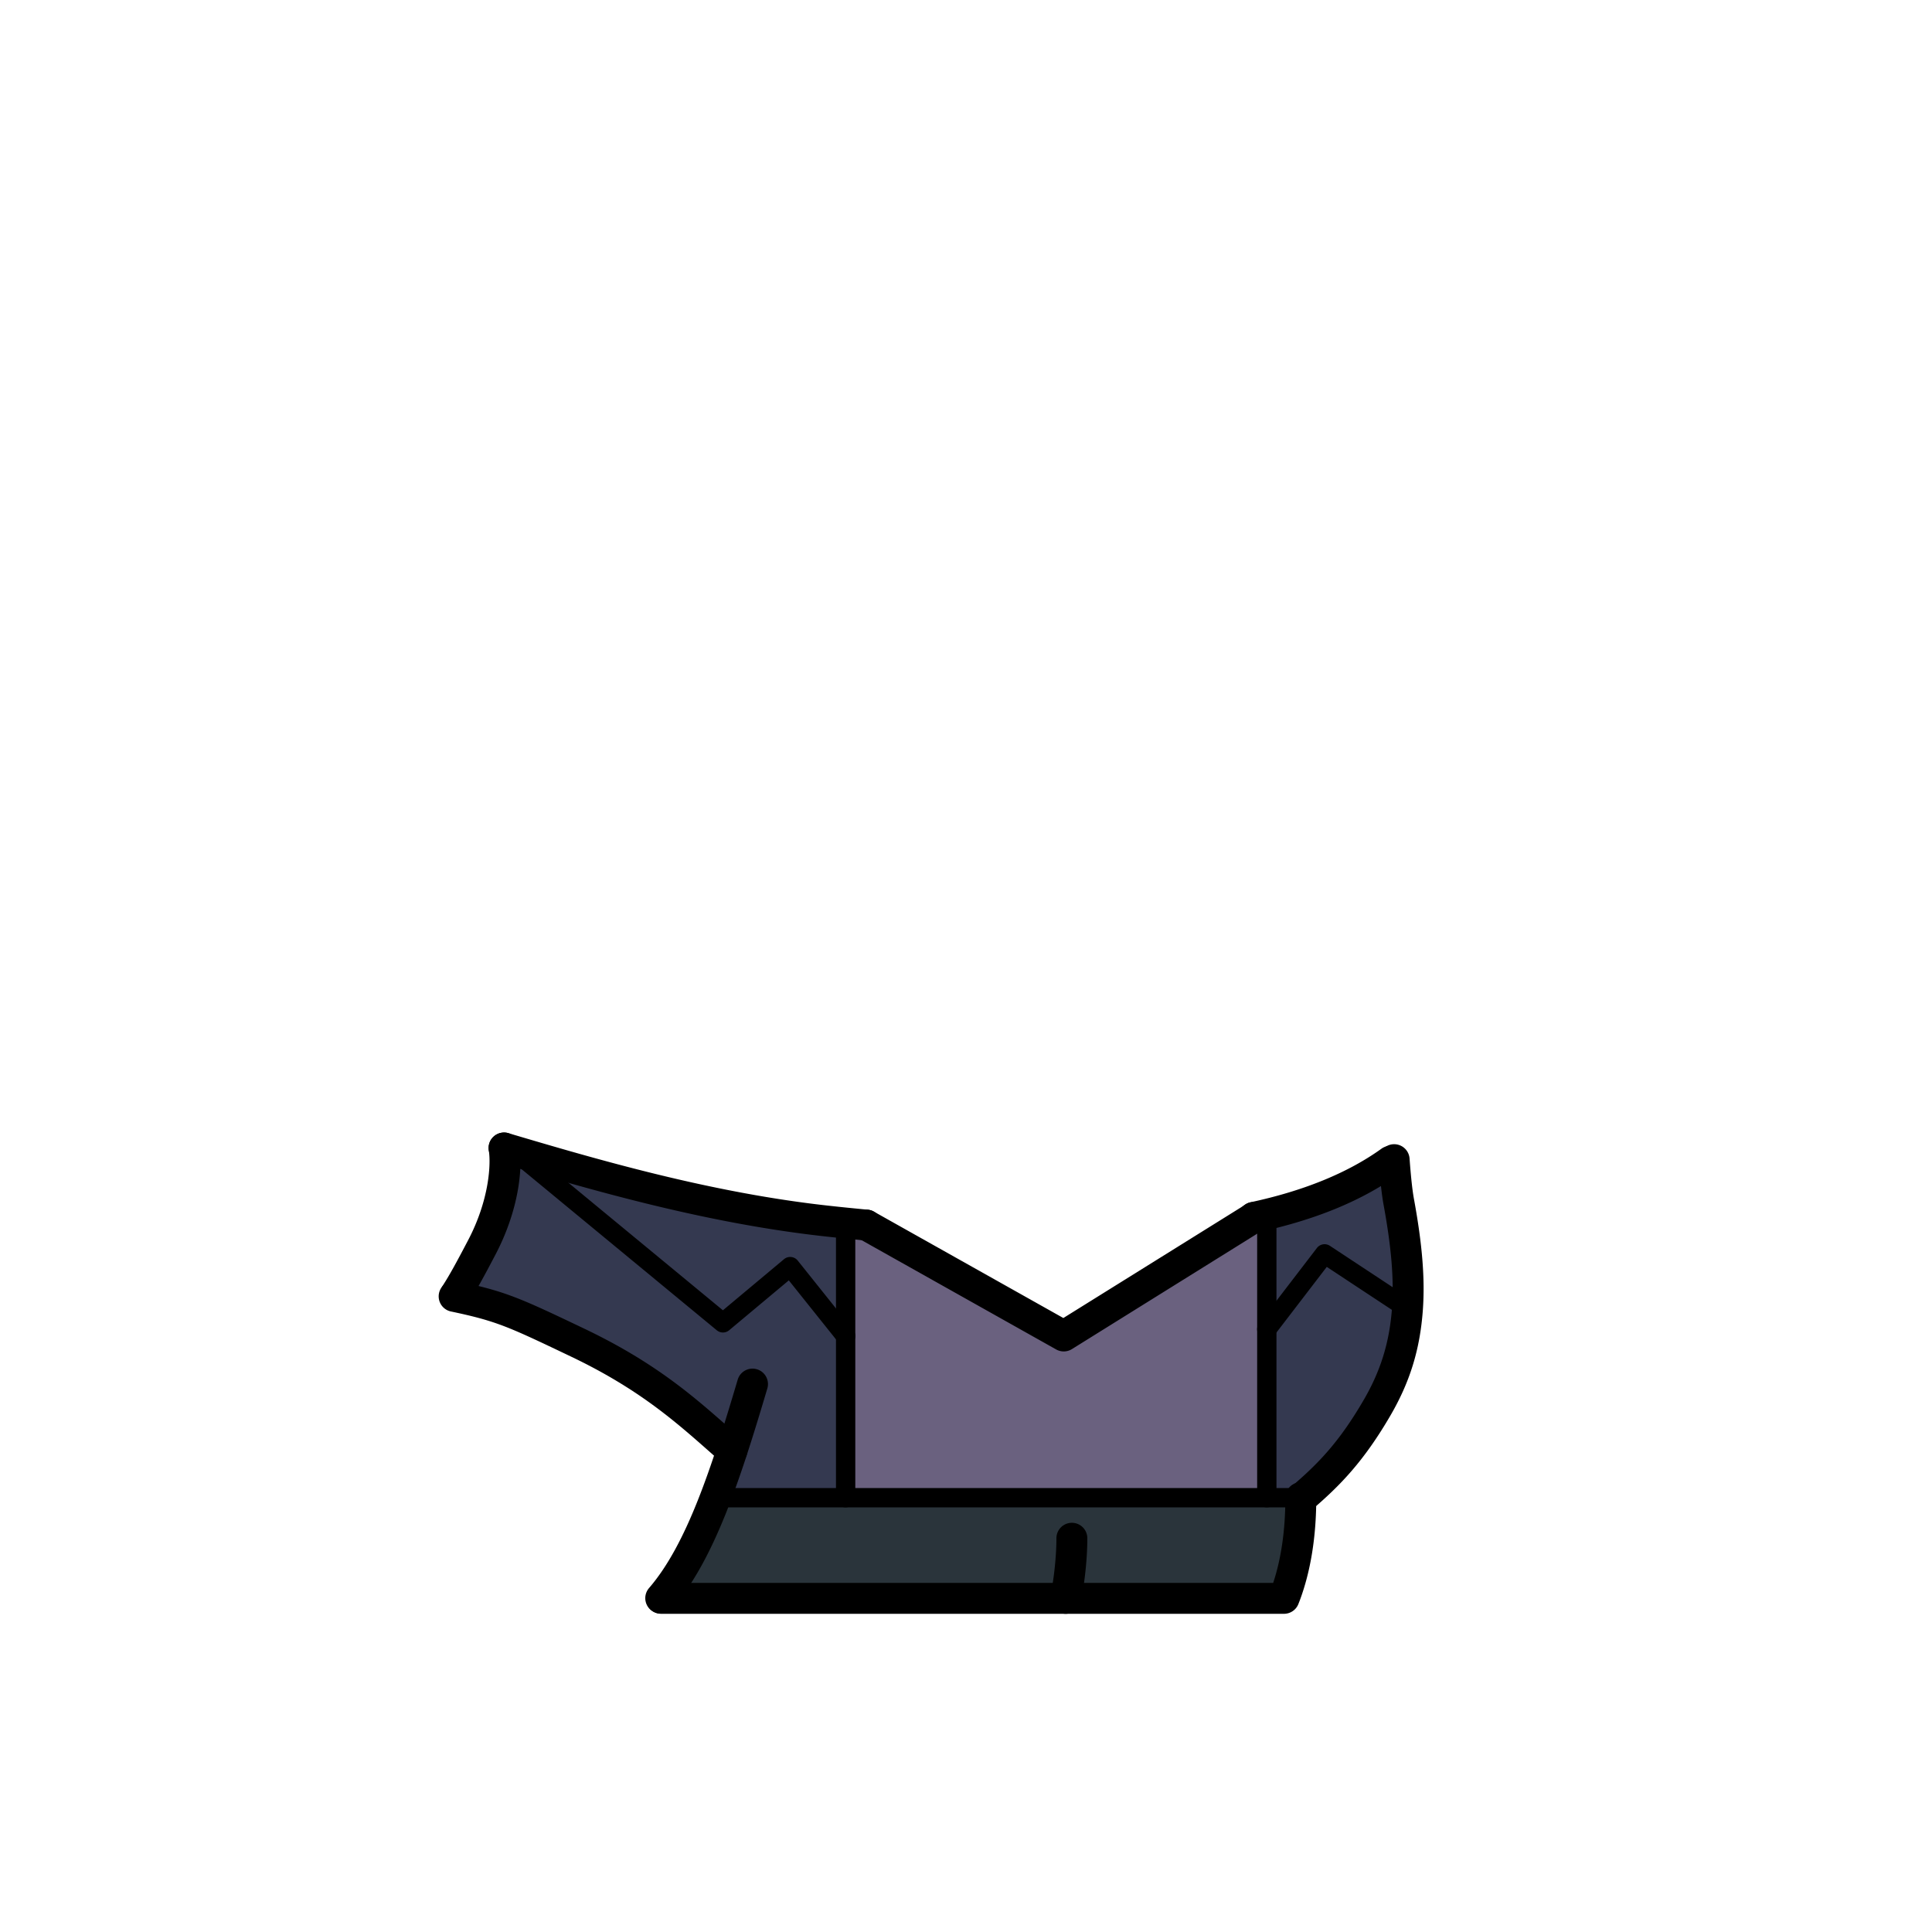
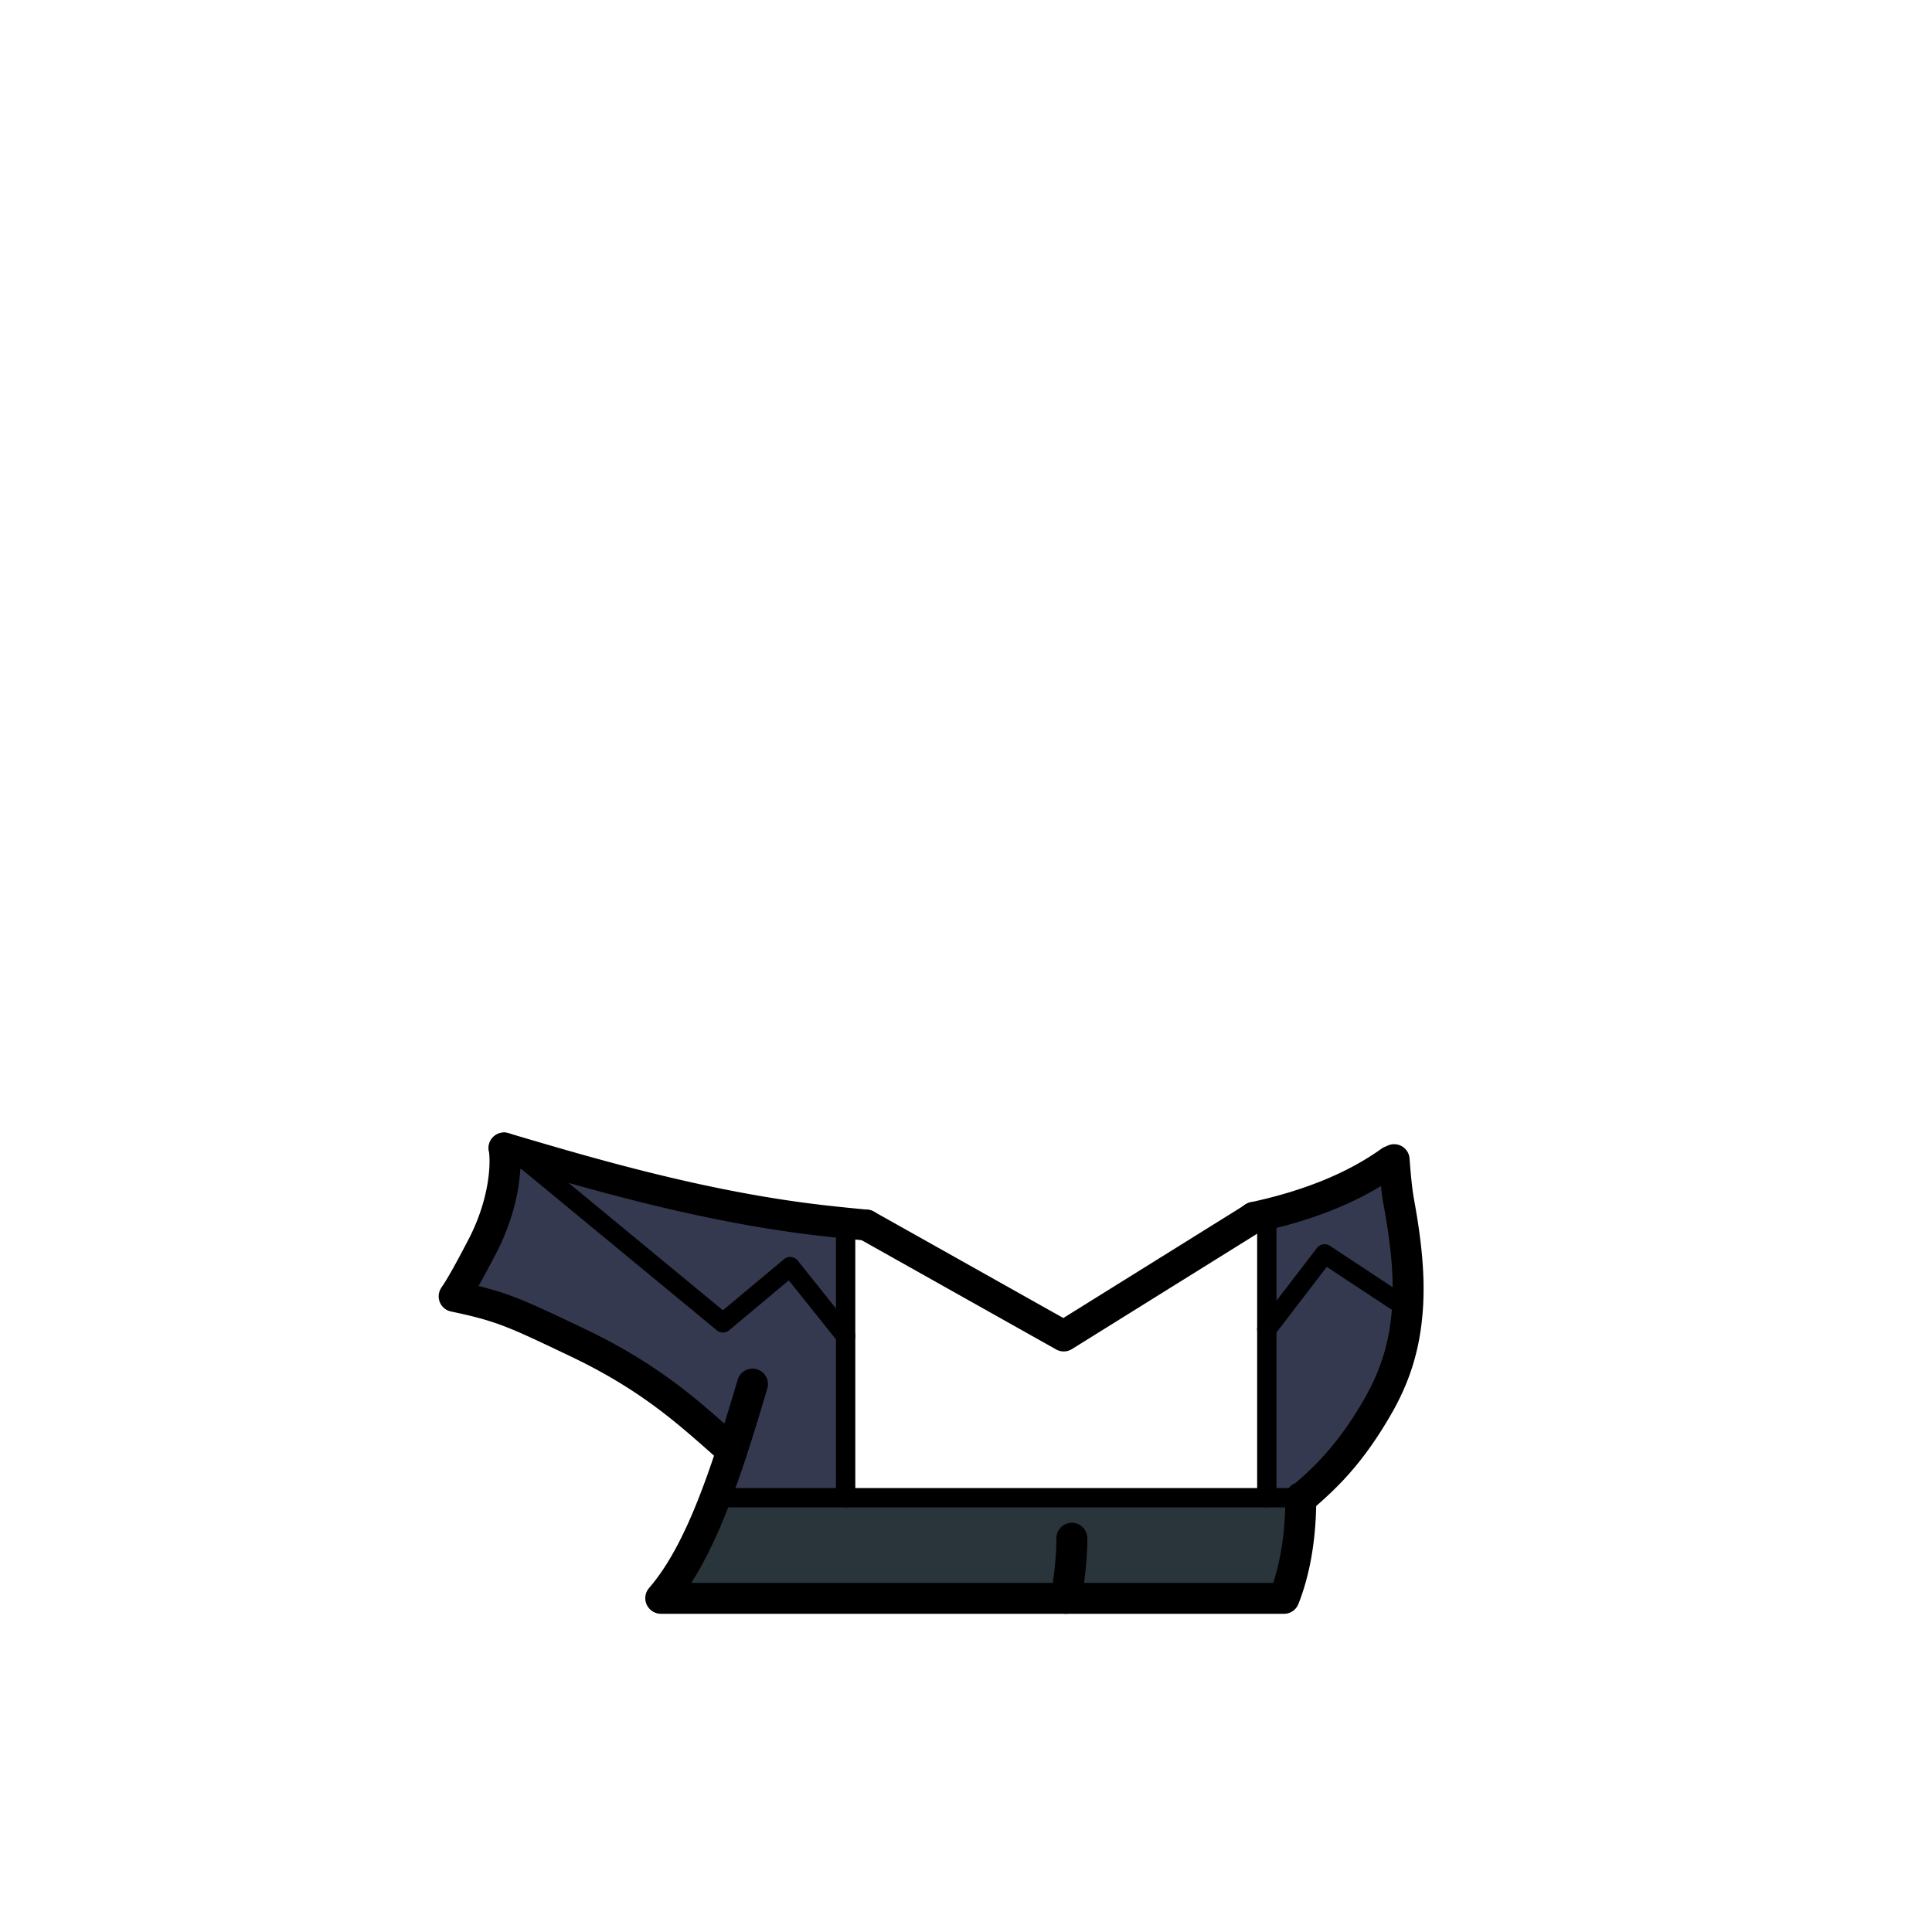
<svg xmlns="http://www.w3.org/2000/svg" xml:space="preserve" id="_ミュージシャン" x="0" y="0" style="enable-background:new 0 0 1000 1000" version="1.1" viewBox="0 0 1000 1000">
  <style type="text/css">.st0-465116ca-b375-4669-9944-60ad886237ff{fill:#2a343b}.st1-465116ca-b375-4669-9944-60ad886237ff{fill:#6a617f}.st2-465116ca-b375-4669-9944-60ad886237ff{fill:#343950}</style>
  <g id="_着彩_1-465116ca-b375-4669-9944-60ad886237ff">
    <path d="M378 827.3h279.8l8.7-5.3 6.8-37.2-4.2-9.6H373.5L348.4 819l9.7 8.3z" class="st0-465116ca-b375-4669-9944-60ad886237ff" />
-     <path d="m664.6 775.8 8.7-.6 33.2-36.4 18.4-38.7 3.2-56.3-8.3-39.5-59.8 23.2-22.1 5.5-47.5 33.7-39.8 24.8-59.3-33.4-48.4-24.6-66.8-9.5-62.7-14.7-46.8-13.4-8.8 1.5-2.5 35-20.2 38.6 30.9 8.8 76.3 40.6 36.6 30.4-8.9 24.4z" class="st1-465116ca-b375-4669-9944-60ad886237ff" />
    <path d="m260.9 613.8-19.6 47-6.2 10.2 38.5 12 31.3 14.8 43.5 27.2 30.5 25.8-8.9 24.4h67.7V633l-51.7-7.1-59.4-12.1-65.7-19.6zM655.7 775.2h20.9l34.6-43.7 20.5-58-11.9-72.5-64.1 27.6z" class="st2-465116ca-b375-4669-9944-60ad886237ff" />
  </g>
  <g id="_線画_00000021091261344365462830000017307453978945968542_-465116ca-b375-4669-9944-60ad886237ff">
    <path d="M551.607 835.302a8 8 0 0 1-7.842-9.623c1.843-8.906 3.035-20.477 3.035-29.479a8 8 0 0 1 16 0c0 10.152-1.29 22.69-3.366 32.72a8.003 8.003 0 0 1-7.827 6.382zM341.997 835.2a8 8 0 0 1-6.052-13.228c19.57-22.67 32.36-62.255 45.886-107.847 1.256-4.236 5.71-6.646 9.944-5.395a8 8 0 0 1 5.394 9.946c-14.061 47.397-27.463 88.672-49.113 113.752a7.98 7.98 0 0 1-6.06 2.772zM235.993 677.6a7.958 7.958 0 0 1-4.333-1.28 8 8 0 0 1-2.38-11.061c3.117-4.826 6.622-11.106 12.93-23.167 11.114-21.086 11.92-39.703 10.794-46.605a8 8 0 0 1 6.609-9.182c4.356-.715 8.472 2.248 9.182 6.608 1.9 11.646-.214 33.46-12.418 56.616-6.545 12.514-10.25 19.135-13.657 24.411a7.994 7.994 0 0 1-6.727 3.66z" />
    <path d="M448.41 642.1c-.263 0-.527-.012-.793-.038l-2.986-.293c-5.155-.504-10.486-1.026-15.815-1.618-63.805-6.811-124.57-24.786-168.939-37.91l-1.246-.369a8 8 0 0 1 4.538-15.344l1.247.37c43.78 12.95 103.739 30.687 166.133 37.347 5.258.585 10.535 1.1 15.64 1.6l2.994.293a8 8 0 0 1-.774 15.963zM648.992 638.102a8 8 0 0 1-1.67-15.824c27.63-5.927 50.443-15.271 67.803-27.77a8.001 8.001 0 0 1 9.35 12.984c-19.435 13.992-43.575 23.946-73.797 30.43-.566.121-1.13.18-1.686.18z" />
    <path d="M437.7 780.2a5 5 0 0 1-5-5V633a5 5 0 1 1 10 0v142.2a5 5 0 0 1-5 5zM655.7 780.2a5 5 0 0 1-5-5V628.6a5 5 0 1 1 10 0v146.6a5 5 0 0 1-5 5zM673.304 783.8a8 8 0 0 1-5.182-14.099c14.294-12.136 25.008-23.33 37.473-44.64 9.044-15.416 13.645-30.319 14.926-48.329 1.025-14.67-.329-31.077-4.39-53.187-.953-5.189-1.775-12.669-2.51-22.87a8.001 8.001 0 0 1 15.958-1.152c.684 9.478 1.454 16.586 2.29 21.13 4.314 23.488 5.735 41.13 4.611 57.204-1.464 20.602-6.732 37.65-17.08 55.29-13.55 23.168-25.706 35.832-40.922 48.751a7.966 7.966 0 0 1-5.174 1.902z" />
    <path d="M664.6 835.3H342.3a8 8 0 0 1 0-16H659c4.182-12.644 6.3-27.457 6.3-44.1a8 8 0 0 1 16 0c0 20.074-2.86 37.937-8.503 53.091l-.041.11-.7 1.8a8.001 8.001 0 0 1-7.456 5.099z" />
    <path d="M673.3 780.2H370a5 5 0 1 1 0-10h303.3a5 5 0 1 1 0 10zM550.6 699.5c-1.349 0-2.7-.34-3.918-1.024l-102.2-57.4a8 8 0 0 1 7.835-13.952l98.072 55.082 91.876-57.23 2.297-1.533a8.001 8.001 0 0 1 8.876 13.313l-2.4 1.6c-.07.046-.139.091-.209.134l-96 59.8a7.988 7.988 0 0 1-4.23 1.21zM378.796 758.9a7.968 7.968 0 0 1-5.264-1.98c-1.972-1.724-3.932-3.456-5.9-5.194-18.403-16.258-37.43-33.069-72.37-49.703-32.323-15.428-38.145-18.208-61.811-23.195a8 8 0 1 1 3.299-15.656c24.752 5.216 31.852 8.396 65.396 24.408 36.963 17.598 56.849 35.165 76.08 52.154 1.948 1.722 3.89 3.438 5.842 5.146a8 8 0 0 1-5.272 14.02zM437.704 696.5a4.99 4.99 0 0 1-3.91-1.878l-25.508-31.908-30.878 25.822a5 5 0 0 1-6.39.02l-107.6-88.8a5 5 0 0 1 6.365-7.712L374.179 678.2l31.613-26.436a4.975 4.975 0 0 1 3.707-1.139 4.997 4.997 0 0 1 3.406 1.853l28.7 35.9a5 5 0 0 1-3.901 8.122zM655.696 693a4.999 4.999 0 0 1-3.964-8.042l29.9-39a5 5 0 0 1 6.72-1.132l42.9 28.3a5 5 0 1 1-5.505 8.348l-39.013-25.736-27.066 35.304a4.991 4.991 0 0 1-3.972 1.958z" />
  </g>
</svg>